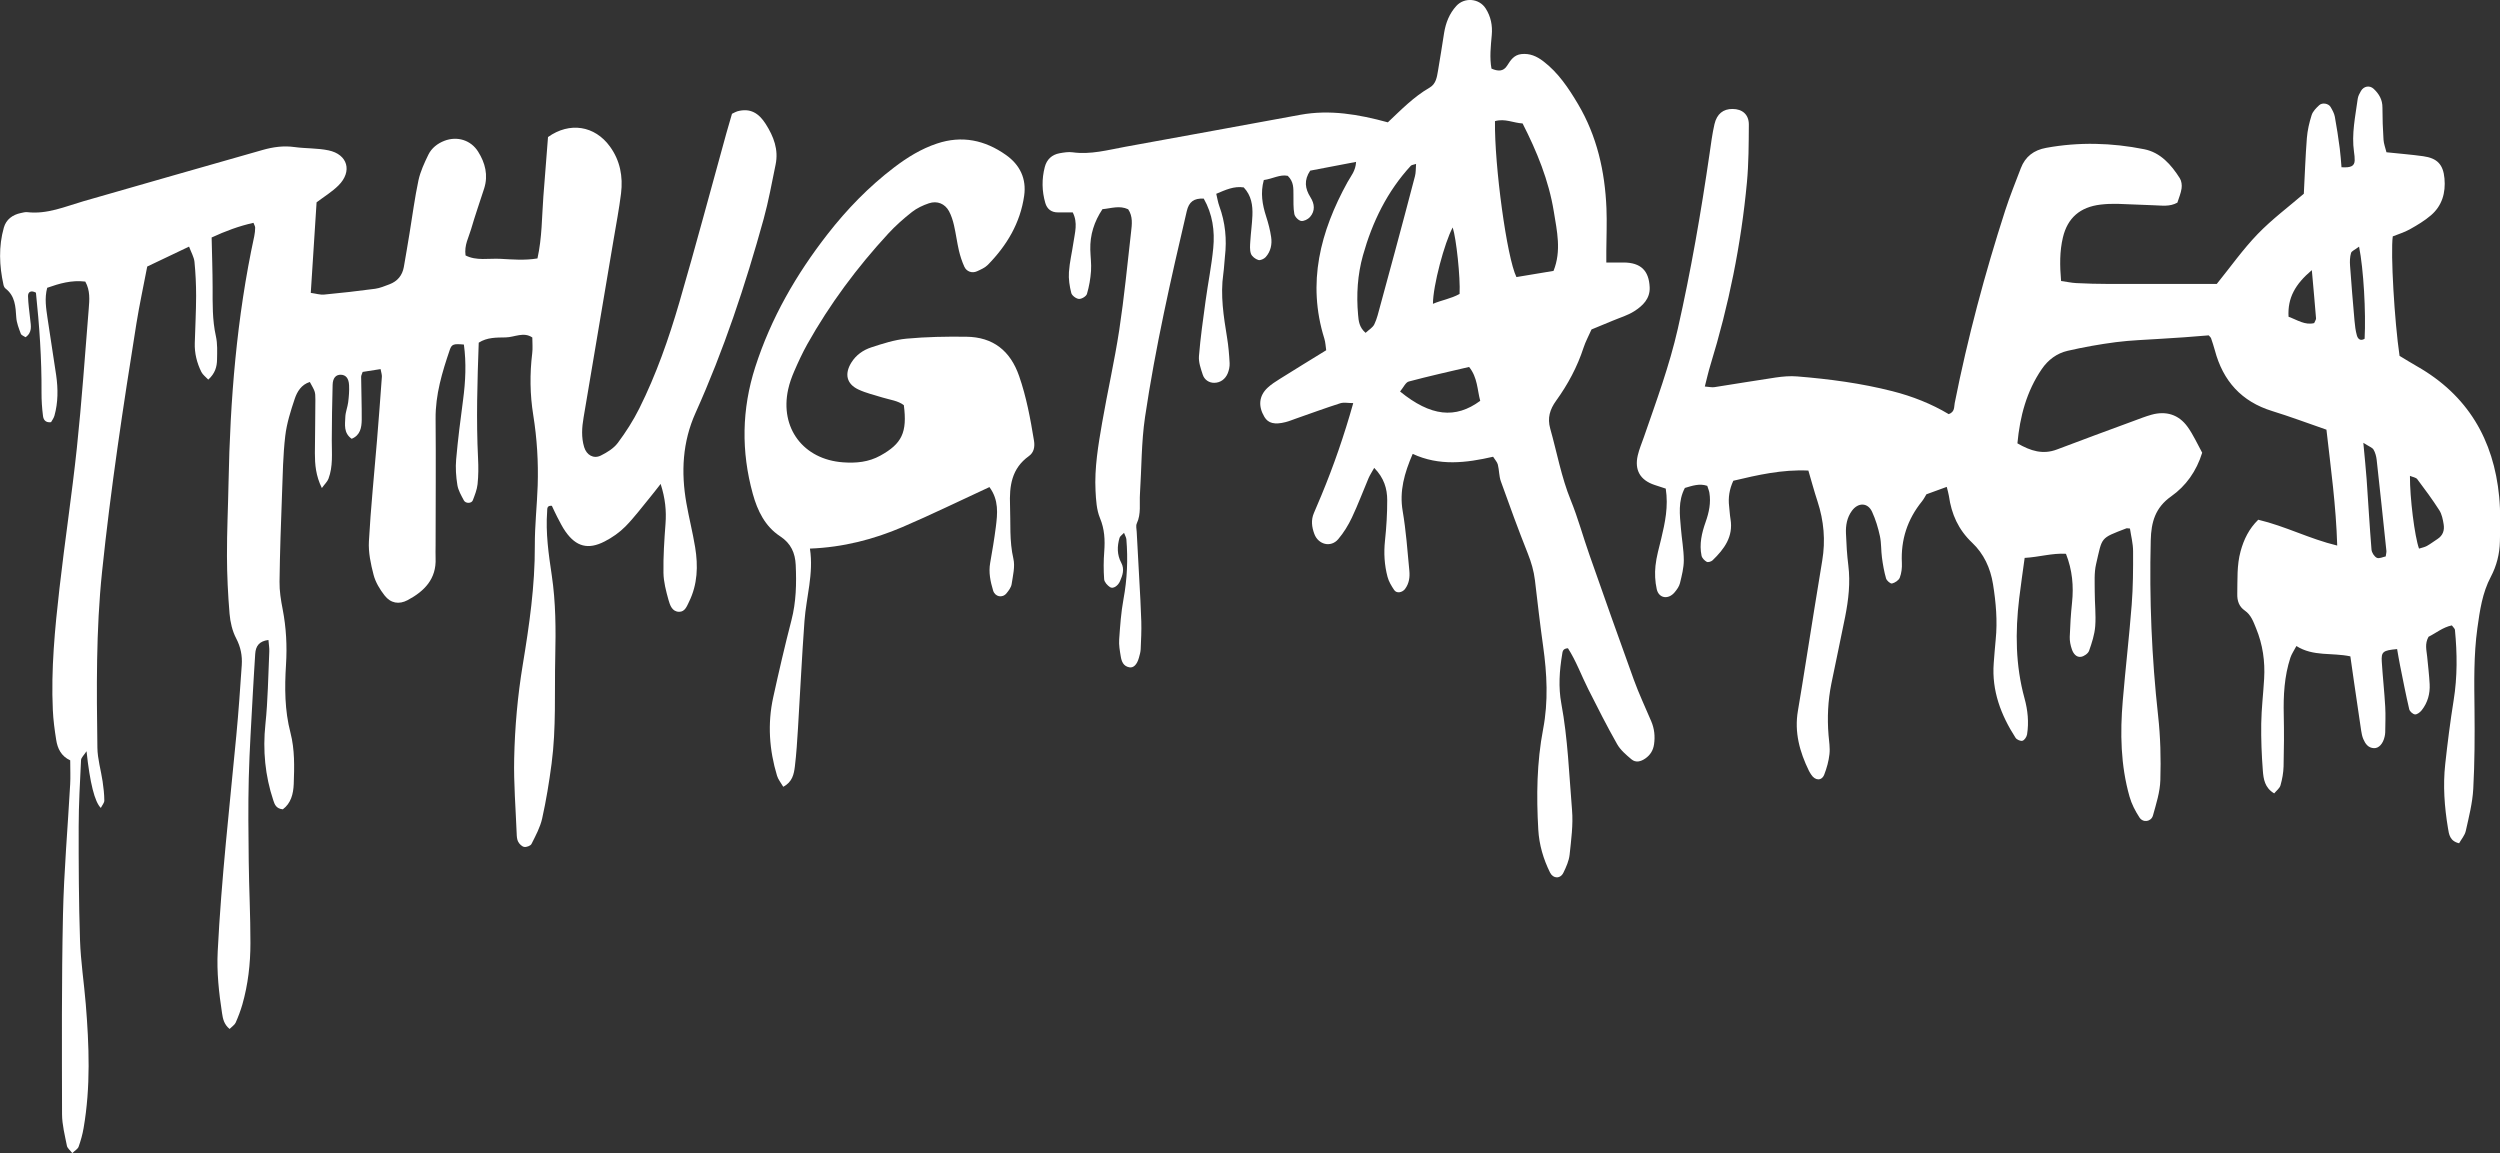
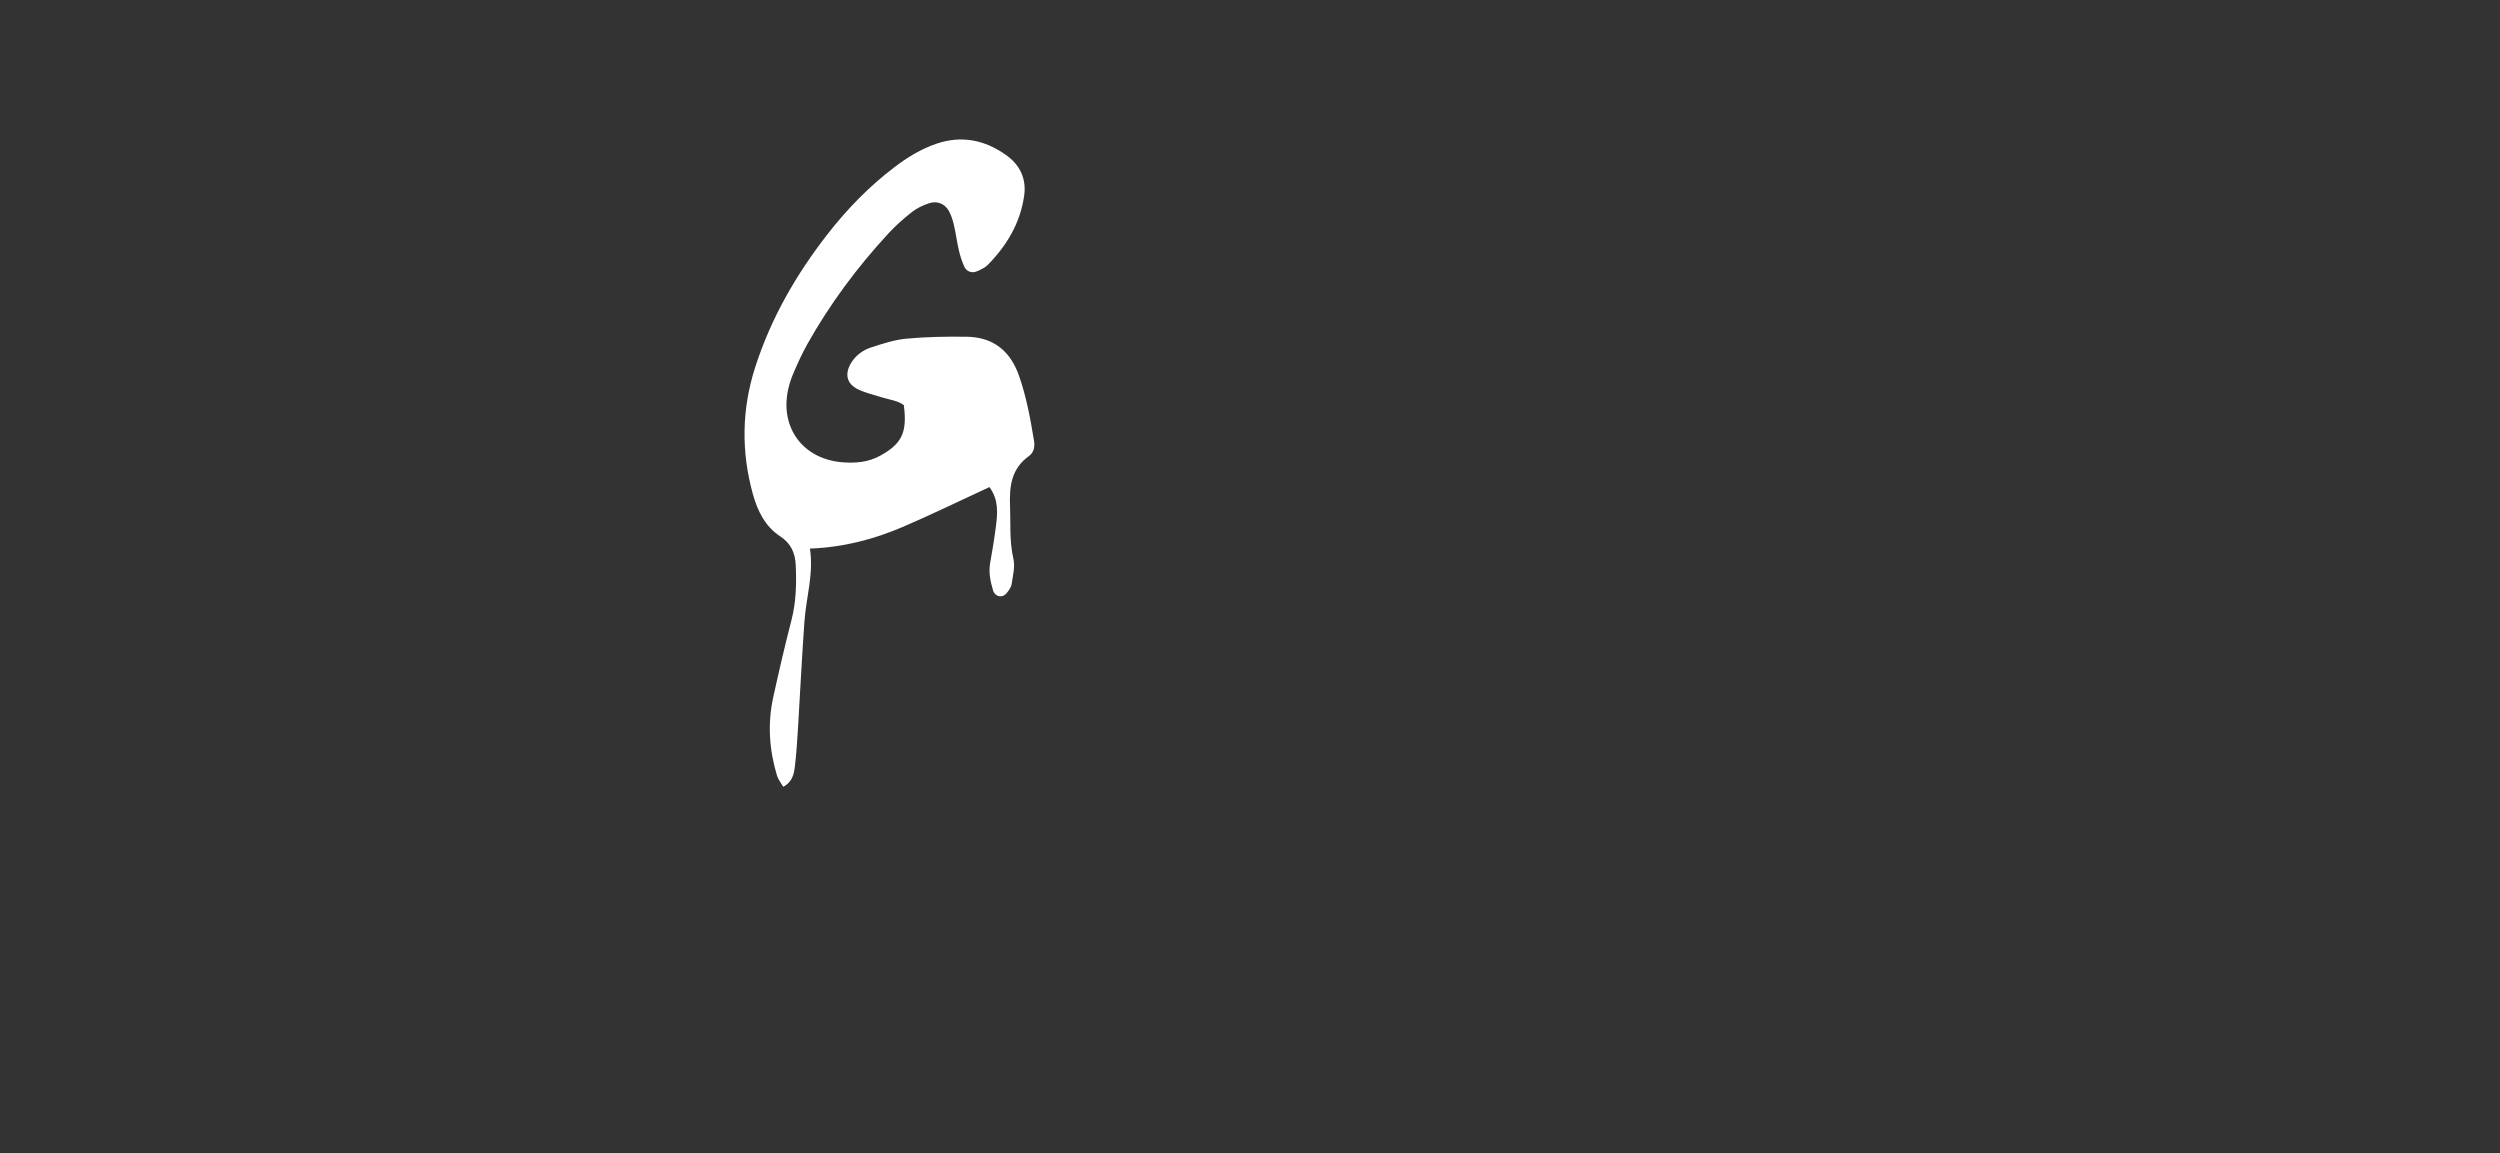
<svg xmlns="http://www.w3.org/2000/svg" id="Ebene_1" viewBox="0 0 559.34 258.01">
  <rect x="0" y="0" width="559.34" height="258.01" fill="#333333" stroke="none" />
  <defs>
    <style>.cls-1{fill:#fff;}</style>
  </defs>
-   <path class="cls-1" d="m548.54,139.93c-1.96.4-3.55,1.73-5.19,2.54-.88,1.58-.45,3-.31,4.4.2,2.07.45,4.13.56,6.2.11,2.14-.44,4.14-1.78,5.84-.36.45-1.02.97-1.5.93-.47-.04-1.18-.67-1.29-1.16-.76-3.26-1.4-6.55-2.06-9.84-.24-1.21-.44-2.43-.65-3.62-3.19.3-3.57.59-3.43,2.85.21,3.35.58,6.69.77,10.04.11,1.91.02,3.82,0,5.74,0,.32-.07.64-.13.95-.35,1.59-1.3,2.64-2.39,2.59-1.32-.06-1.94-1-2.39-2.05-.25-.58-.37-1.23-.47-1.86-.55-3.63-1.07-7.26-1.6-10.9-.27-1.88-.54-3.76-.82-5.73-4.11-.88-8.28.09-12.07-2.31-.55,1.04-1.08,1.79-1.35,2.62-1.36,4.16-1.58,8.46-1.48,12.8.08,3.83.06,7.67-.04,11.51-.04,1.42-.3,2.87-.69,4.24-.19.67-.91,1.18-1.41,1.8-2.12-1.25-2.4-3.23-2.54-5.08-.27-3.5-.41-7.02-.36-10.53.05-3.35.46-6.7.65-10.05.23-3.88-.31-7.65-1.8-11.27-.61-1.48-1.11-2.99-2.52-3.97-1.3-.9-1.73-2.18-1.69-3.74.07-3.19-.12-6.39.74-9.53.73-2.67,1.88-5.03,3.95-7.06,6.06,1.43,11.47,4.29,17.67,5.78-.26-8.9-1.44-17.36-2.41-25.93-4.28-1.48-8.16-2.94-12.12-4.16-6.9-2.12-11.03-6.75-12.85-13.61-.24-.92-.56-1.82-.86-2.73-.05-.14-.2-.24-.51-.6-1.69.13-3.57.29-5.45.43-1.75.13-3.51.22-5.27.34-3.35.23-6.72.32-10.04.75-3.63.47-7.25,1.12-10.82,1.94-2.39.55-4.36,2.02-5.76,4.07-3.42,5-4.9,10.62-5.46,16.63,2.97,1.71,5.7,2.57,8.85,1.37,5.67-2.16,11.38-4.25,17.07-6.35,1.35-.5,2.69-1.03,4.07-1.42,3.27-.91,6.09-.05,8.07,2.69,1.29,1.79,2.2,3.85,3.28,5.81-1.29,4.16-3.66,7.45-6.92,9.75-3.6,2.54-4.49,5.78-4.59,9.85-.33,13.13.21,26.21,1.65,39.26.53,4.75.64,9.58.5,14.36-.07,2.66-.93,5.33-1.65,7.93-.39,1.42-2.21,1.7-3.02.46-.94-1.44-1.77-3.04-2.23-4.69-1.99-7.02-2.12-14.21-1.51-21.42.6-7.17,1.44-14.32,2-21.49.31-3.98.33-7.98.31-11.98,0-1.72-.46-3.43-.7-5.07-.5-.03-.67-.09-.8-.04-5.97,2.3-5.34,1.86-6.78,8.01-.46,1.98-.29,4.13-.3,6.2,0,2.56.3,5.13.11,7.67-.14,1.87-.75,3.74-1.38,5.52-.22.61-1.12,1.23-1.79,1.34-1.06.17-1.74-.74-2.05-1.66-.31-.88-.51-1.87-.48-2.8.09-2.55.24-5.11.51-7.65.39-3.71.07-7.3-1.36-10.94-3.11-.18-5.99.74-9.24.92-.42,3.1-.86,6.07-1.22,9.05-.9,7.52-.84,15,1.19,22.37.73,2.66,1,5.35.57,8.07-.09.54-.56,1.27-1.02,1.42-.41.14-1.28-.24-1.55-.65-3.27-5.08-5.36-10.53-4.89-16.71.13-1.75.27-3.51.44-5.26.42-4.17.06-8.29-.6-12.42-.58-3.62-2.08-6.82-4.66-9.26-3.1-2.93-4.64-6.41-5.21-10.49-.09-.61-.29-1.2-.48-2.01-1.59.58-3.02,1.1-4.55,1.66-.3.49-.59,1.07-.98,1.56-3.27,4.03-4.77,8.61-4.51,13.81.05,1.09-.08,2.27-.47,3.28-.23.6-1.08,1.15-1.74,1.31-.35.08-1.19-.64-1.33-1.14-.44-1.52-.71-3.1-.92-4.68-.21-1.58-.12-3.22-.45-4.77-.4-1.86-.96-3.72-1.75-5.44-.97-2.13-3.15-2.14-4.54-.21-1.09,1.51-1.38,3.24-1.31,5.01.09,2.4.23,4.8.53,7.18.48,3.87.04,7.67-.7,11.44-.99,5.02-2.09,10.01-3.1,15.03-.76,3.78-.94,7.61-.63,11.46.12,1.43.37,2.89.21,4.3-.17,1.55-.6,3.12-1.17,4.58-.57,1.45-2.04,1.38-2.93-.02-.17-.27-.35-.54-.49-.82-2.08-4.25-3.29-8.65-2.47-13.43.65-3.78,1.24-7.57,1.85-11.36,1.19-7.41,2.35-14.83,3.59-22.24.76-4.52.37-8.91-1.05-13.25-.74-2.25-1.35-4.54-2.05-6.91-5.95-.27-11.35,1-16.79,2.28-.89,1.92-1.17,3.77-.94,5.71.11.95.15,1.92.31,2.86.66,3.95-1.41,6.72-4.01,9.23-.3.29-1.02.5-1.31.34-.5-.28-1.05-.84-1.16-1.37-.54-2.59.05-5.1.91-7.53.76-2.15,1.22-4.3.84-6.58-.08-.46-.28-.9-.47-1.52-1.74-.59-3.35-.02-5.01.47-1.56,2.96-1.14,6-.89,9.01.19,2.39.64,4.77.65,7.16,0,1.72-.45,3.45-.86,5.14-.18.74-.69,1.44-1.19,2.04-1.41,1.69-3.55,1.37-4.01-.72-.37-1.68-.46-3.49-.28-5.2.21-2.05.81-4.07,1.29-6.09.85-3.58,1.63-7.16,1.01-11.19-.76-.25-1.63-.53-2.5-.82-3.21-1.07-4.53-3.31-3.76-6.62.32-1.39.9-2.73,1.37-4.09,2.77-8.01,5.71-15.96,7.59-24.24,2.93-12.95,5.19-26.02,7.1-39.15.32-2.21.6-4.45,1.1-6.62.54-2.32,1.98-3.41,4.03-3.4,2.21,0,3.67,1.25,3.66,3.5-.03,4.32-.03,8.65-.43,12.94-1.3,13.89-4.07,27.5-8.16,40.84-.46,1.49-.8,3.02-1.26,4.82.96.07,1.58.23,2.16.14,4.58-.7,9.15-1.49,13.73-2.16,1.57-.23,3.2-.37,4.77-.24,7.17.58,14.3,1.52,21.29,3.3,4.5,1.14,8.78,2.84,12.62,5.14,1.4-.51,1.17-1.62,1.34-2.47,2.9-14.6,6.73-28.95,11.3-43.11,1.03-3.19,2.3-6.3,3.49-9.44,1-2.62,2.92-4.06,5.68-4.56,7.34-1.34,14.67-1.14,21.93.31,3.63.72,6.05,3.46,7.97,6.5.38.61.5,1.54.39,2.27-.15,1.08-.61,2.12-.94,3.18-1.74.97-3.51.63-5.23.59-2.72-.07-5.43-.25-8.15-.32-1.28-.03-2.56.02-3.83.17-4.53.55-7.35,2.94-8.4,7.34-.74,3.11-.71,6.29-.41,9.75,1.28.18,2.34.42,3.41.47,2.4.12,4.79.19,7.19.19,8.15.02,16.29,0,24.23,0,3.09-3.82,5.86-7.75,9.15-11.16,3.2-3.31,6.94-6.1,10.33-9.02.22-4.22.36-8.35.68-12.46.14-1.74.54-3.48,1.07-5.14.27-.84,1.02-1.59,1.7-2.22.69-.64,2.08-.38,2.54.41.4.68.81,1.42.95,2.18.44,2.35.78,4.72,1.1,7.1.19,1.41.27,2.83.39,4.2,2.13.14,2.9-.27,2.95-1.51.02-.63-.06-1.27-.15-1.9-.58-4.03.3-7.96.83-11.91.08-.6.41-1.2.72-1.74.63-1.1,1.95-1.32,2.84-.49,1.21,1.13,1.98,2.44,1.97,4.19,0,2.4.08,4.8.24,7.19.06.92.41,1.82.66,2.82,2.83.3,5.52.51,8.2.88,3.18.44,4.5,1.87,4.78,4.98.29,3.21-.53,6.09-3.01,8.23-1.44,1.24-3.11,2.23-4.77,3.16-1.23.69-2.62,1.09-3.79,1.57-.51,3.72.38,19.01,1.52,26.73,1.2.72,2.54,1.56,3.91,2.34,11.33,6.45,17.16,16.4,18.38,29.18.32,3.33.23,6.7.16,10.05-.06,2.74-.74,5.42-2.02,7.84-1.92,3.63-2.47,7.56-3.02,11.52-.83,6.04-.71,12.12-.64,18.2.06,5.91.04,11.84-.28,17.74-.17,3.16-.98,6.3-1.67,9.41-.22,1-1,1.88-1.5,2.77-2.08-.48-2.27-2.01-2.49-3.39-.79-4.75-1.14-9.54-.61-14.34.52-4.76,1.12-9.52,1.88-14.25.85-5.26.8-10.51.29-15.77-.02-.26-.32-.49-.67-.97Zm-7.31-17.19c.58-.19,1.22-.3,1.75-.59.83-.46,1.58-1.05,2.38-1.56,1.23-.79,1.59-1.98,1.37-3.3-.17-1.07-.4-2.24-.97-3.13-1.53-2.39-3.22-4.68-4.93-6.95-.3-.39-1.01-.47-1.64-.74-.03,4.92,1.05,13.54,2.03,16.27Zm-12.47-23.68c.32,3.47.57,5.83.74,8.18.37,5.24.66,10.48,1.09,15.72.05.67.62,1.56,1.19,1.84.52.25,1.38-.19,1.99-.31.08-.62.19-.95.15-1.25-.71-6.8-1.43-13.6-2.18-20.4-.09-.77-.31-1.59-.7-2.25-.26-.44-.92-.65-2.28-1.52Zm-.95-43.88c-.93.71-1.67.98-1.8,1.43-.26.89-.29,1.88-.22,2.82.29,4.12.64,8.24,1,12.35.1,1.1.23,2.21.53,3.27.22.78.8,1.33,1.73.74.31-5.96-.23-15.55-1.24-20.61Zm-10.57,5.26c-3.72,3.14-5.45,6.21-5.21,10.43,1.97.71,3.66,1.94,5.73,1.42.2-.49.44-.78.42-1.06-.26-3.28-.57-6.56-.94-10.78Z" />
-   <path class="cls-1" d="m15.72,170.12c-2.03-.93-2.85-2.64-3.15-4.6-.35-2.2-.65-4.43-.75-6.65-.42-9.14.46-18.22,1.49-27.28,1.19-10.48,2.78-20.92,3.89-31.41,1.09-10.33,1.81-20.71,2.65-31.06.17-2.04.35-4.13-.77-6.12-3.08-.37-5.76.42-8.52,1.39-.63,2.38-.24,4.59.07,6.78.61,4.27,1.33,8.53,1.94,12.8.43,3.03.44,6.07-.39,9.04-.16.56-.54,1.05-.76,1.45-1.35.17-1.71-.68-1.8-1.4-.22-1.73-.34-3.49-.33-5.24.05-7.51-.48-14.98-1.25-22.34-1.19-.63-1.79-.09-1.77.78.04,1.74.31,3.48.49,5.22.15,1.41.51,2.88-1.04,3.97-.36-.25-.93-.43-1.06-.77-.44-1.19-.94-2.42-1.02-3.67-.16-2.43-.25-4.79-2.4-6.45-.23-.18-.4-.53-.46-.83-.94-4.27-1.12-8.57.08-12.81.51-1.81,1.95-2.88,3.82-3.26.47-.1.96-.24,1.42-.19,4.46.51,8.45-1.25,12.58-2.45,13.35-3.86,26.73-7.65,40.09-11.47,2.33-.66,4.66-.99,7.1-.65,2.53.35,5.14.22,7.62.74,4.32.9,5.39,4.71,2.24,7.85-1.45,1.44-3.26,2.54-4.9,3.78-.43,6.67-.85,13.33-1.3,20.26,1.17.16,2.09.46,2.97.38,3.82-.36,7.63-.79,11.43-1.3,1.09-.15,2.15-.61,3.2-1,1.79-.67,2.88-1.98,3.22-3.86.45-2.52.86-5.04,1.28-7.57.65-3.94,1.16-7.91,1.99-11.82.43-1.99,1.33-3.92,2.23-5.77.72-1.46,2.02-2.48,3.56-3.08,2.87-1.11,5.94-.18,7.57,2.43,1.58,2.52,2.29,5.27,1.34,8.24-.98,3.04-2.04,6.06-2.93,9.13-.52,1.81-1.55,3.52-1.23,5.84,2.42,1.25,5.18.62,7.8.76,2.68.14,5.4.39,8.29-.09,1.03-4.64.98-9.27,1.32-13.85.33-4.46.69-8.92,1.04-13.31,4.83-3.44,10.45-2.57,13.86,2.13,2.28,3.14,2.94,6.72,2.48,10.48-.43,3.49-1.1,6.95-1.68,10.41-2.23,13.24-4.45,26.48-6.7,39.72-.38,2.23-.54,4.45.13,6.65.54,1.77,2.11,2.68,3.73,1.87,1.39-.69,2.87-1.6,3.78-2.81,1.81-2.42,3.46-5,4.81-7.7,3.79-7.6,6.6-15.62,8.97-23.75,3.66-12.58,7.03-25.25,10.53-37.88.42-1.52.88-3.03,1.25-4.32.61-.29.88-.47,1.18-.55,2.9-.8,4.82.39,6.38,2.85,1.78,2.82,2.89,5.71,2.2,9.06-.84,4.06-1.57,8.17-2.67,12.16-4.09,14.81-8.93,29.36-15.24,43.39-2.93,6.51-3.27,13.28-2.05,20.2.58,3.3,1.42,6.57,1.96,9.88.68,4.16.55,8.3-1.37,12.19-.48.98-.9,2.26-2.22,2.24-1.57-.02-2.04-1.48-2.37-2.64-.55-1.99-1.1-4.05-1.13-6.09-.06-3.66.19-7.34.46-10.99.21-2.86-.04-5.6-1.09-8.89-1.01,1.29-1.65,2.13-2.33,2.95-1.83,2.21-3.55,4.54-5.56,6.58-1.32,1.34-2.96,2.48-4.64,3.34-3.69,1.9-6.36,1.17-8.73-2.17-.74-1.04-1.29-2.2-1.89-3.33-.44-.84-.82-1.71-1.19-2.48-1.15-.08-1.01.66-1.05,1.23-.36,4.82.32,9.59,1.03,14.33.9,6.05.92,12.11.78,18.18-.18,7.99.23,16.01-.82,23.96-.54,4.11-1.21,8.23-2.11,12.27-.44,1.98-1.47,3.86-2.39,5.7-.21.41-1.11.74-1.62.66-.5-.08-1.07-.64-1.34-1.13-.29-.53-.33-1.23-.35-1.86-.22-5.59-.68-11.19-.56-16.77.15-7.03.77-14.04,1.92-21,1.46-8.83,2.74-17.67,2.7-26.67-.02-4.47.49-8.94.64-13.41.17-5.28-.15-10.54-.99-15.77-.74-4.61-.8-9.23-.23-13.87.14-1.1.02-2.23.02-3.5-1.93-1.33-3.97-.06-5.94-.02-2.02.04-4.15-.05-6.05,1.18-.31,8.69-.58,17.29-.15,25.91.1,1.91.09,3.85-.11,5.75-.13,1.23-.62,2.45-1.07,3.62-.28.72-1.6.75-1.99.02-.59-1.11-1.27-2.26-1.46-3.46-.3-1.88-.44-3.84-.27-5.73.39-4.45.96-8.9,1.55-13.33.55-4.13.74-8.25.18-12.36-2.27-.21-2.72-.11-3.16,1.19-1.7,5-3.22,10.02-3.17,15.42.08,9.44.01,18.87,0,28.31,0,.96-.04,1.92,0,2.88.2,4.65-2.52,7.39-6.25,9.38-1.94,1.03-3.8.71-5.16-1.04-1.06-1.36-2.03-2.95-2.46-4.6-.64-2.44-1.19-5.04-1.05-7.53.41-7.5,1.19-14.98,1.8-22.47.39-4.78.76-9.56,1.1-14.35.03-.45-.15-.92-.29-1.7-1.42.22-2.76.43-4.01.63-.17.52-.35.82-.34,1.11.03,3.19.15,6.39.13,9.58-.02,1.76-.32,3.49-2.25,4.27-1.85-1.31-1.48-3.18-1.42-4.89.04-1.1.5-2.18.64-3.28.16-1.26.26-2.54.2-3.8-.07-1.59-.74-2.32-1.83-2.36-1.11-.03-1.81.7-1.85,2.27-.11,4.15-.18,8.3-.19,12.46,0,2.88.3,5.78-.74,8.54-.25.66-.83,1.18-1.48,2.08-1.36-2.76-1.56-5.27-1.56-7.81.01-4,.12-7.99.11-11.99,0-1.81-.08-1.81-1.24-3.93-1.88.58-2.84,2.15-3.38,3.77-.91,2.71-1.79,5.49-2.12,8.31-.5,4.28-.56,8.61-.72,12.93-.24,6.55-.48,13.11-.56,19.66-.03,2.05.3,4.14.7,6.17.8,4.11,1.01,8.24.75,12.41-.32,5.12-.31,10.21,1,15.24.97,3.75.87,7.61.73,11.45-.09,2.29-.65,4.34-2.44,5.67-1.52-.15-1.83-1.11-2.13-2-1.84-5.54-2.38-11.17-1.77-17.02.57-5.4.62-10.85.87-16.27.04-.78-.11-1.57-.19-2.6-2.05.26-2.85,1.34-2.96,3.12-.17,2.87-.37,5.74-.52,8.62-.33,6.39-.76,12.77-.92,19.16-.16,6.23-.08,12.47-.01,18.7.07,6.08.39,12.15.38,18.22,0,4.64-.53,9.26-1.81,13.75-.4,1.38-.91,2.73-1.49,4.04-.22.5-.79.84-1.36,1.42-1.28-1.04-1.51-2.34-1.69-3.52-.7-4.59-1.21-9.18-.97-13.85.81-16.14,2.64-32.19,4.16-48.26.5-5.25.86-10.51,1.22-15.77.14-2.09-.23-4.04-1.25-5.99-.87-1.65-1.32-3.63-1.48-5.51-.36-4.3-.57-8.62-.58-12.93-.02-5.44.25-10.87.35-16.31.35-18.58,1.82-37.04,5.76-55.25.13-.62.19-1.27.2-1.9,0-.29-.2-.58-.38-1.07-3.22.71-6.29,1.86-9.36,3.28.08,3.81.21,7.45.22,11.09,0,3.68-.08,7.34.73,10.98.38,1.69.29,3.5.26,5.25-.02,1.59-.43,3.1-1.96,4.48-.56-.6-1.22-1.07-1.54-1.7-1.01-2.03-1.55-4.2-1.48-6.48.1-3.52.29-7.03.3-10.55,0-2.55-.12-5.11-.37-7.64-.11-1.04-.71-2.04-1.21-3.39-3.23,1.54-6.23,2.97-9.36,4.46-.82,4.31-1.74,8.51-2.42,12.75-2.95,18.47-5.76,36.97-7.69,55.58-1.36,13.07-1.22,26.19-1.04,39.31.03,2.53.8,5.04,1.17,7.57.21,1.41.37,2.85.38,4.27,0,.52-.48,1.04-.78,1.65q-2.06-2.01-3.2-12.69c-.58.9-1.2,1.43-1.23,1.98-.24,4.95-.52,9.91-.53,14.86-.01,8.48.02,16.96.3,25.43.16,4.78.9,9.54,1.29,14.32.75,9.26,1.11,18.52-.49,27.74-.24,1.41-.63,2.8-1.11,4.15-.18.51-.81.85-1.42,1.44-.51-.67-1.1-1.11-1.2-1.64-.46-2.34-1.08-4.71-1.09-7.07-.03-14.87-.11-29.75.21-44.62.21-9.74,1.07-19.47,1.61-29.21.09-1.59.01-3.19.01-5.35Z" />
-   <path class="cls-1" d="m251.49,119.21c-.46.5-.91.76-1.01,1.13-.55,1.89-.58,3.78.39,5.58.77,1.44.29,2.8-.29,4.13-.45,1.03-1.53,1.76-2.22,1.32-.59-.38-1.27-1.13-1.32-1.76-.15-2.06-.14-4.15.02-6.22.19-2.58.08-5-.96-7.49-.77-1.85-.88-4.04-.99-6.09-.26-5.14.61-10.21,1.48-15.25,1.2-6.93,2.77-13.79,3.83-20.74,1.1-7.26,1.81-14.59,2.64-21.89.2-1.72.44-3.51-.65-5.11-1.94-.91-3.78-.2-5.75-.02-1.85,2.78-2.8,5.75-2.72,9.04.04,1.6.27,3.2.16,4.79-.12,1.73-.42,3.47-.91,5.13-.16.54-1.19,1.16-1.79,1.12-.62-.04-1.56-.74-1.71-1.31-.39-1.52-.64-3.15-.53-4.71.15-2.22.69-4.41,1.01-6.62.31-2.18,1.03-4.38-.16-6.72-1.1,0-2.19,0-3.29,0-1.49.02-2.46-.76-2.85-2.11-.77-2.66-.81-5.38-.11-8.06.44-1.68,1.59-2.76,3.33-3.07.94-.16,1.93-.34,2.86-.21,4.07.57,7.95-.53,11.86-1.24,13.05-2.35,26.09-4.77,39.13-7.15,6.59-1.2,13-.11,19.57,1.69,2.9-2.73,5.77-5.71,9.38-7.79,1.39-.81,1.6-2.33,1.84-3.73.5-2.82.91-5.67,1.37-8.5.37-2.25,1.17-4.31,2.73-6.02,1.81-1.99,5.1-1.72,6.56.55,1.17,1.82,1.56,3.83,1.37,5.96-.22,2.52-.52,5.05-.06,7.51,1.44.62,2.64.69,3.49-.65.78-1.23,1.52-2.41,3.19-2.6,1.9-.21,3.44.49,4.88,1.58,3.37,2.56,5.68,6.03,7.79,9.59,4.25,7.16,6.03,15.07,6.37,23.31.13,3.19-.01,6.39-.03,9.58,0,.77,0,1.55,0,2.57,1.48,0,2.7,0,3.92,0,3.76.04,5.61,1.77,5.78,5.53.12,2.56-1.55,4.16-3.45,5.37-1.45.93-3.18,1.43-4.79,2.11-1.61.68-3.22,1.33-4.77,1.97-.64,1.45-1.34,2.72-1.78,4.07-1.4,4.3-3.51,8.23-6.13,11.86-1.41,1.96-2,3.86-1.33,6.25,1.51,5.35,2.48,10.84,4.6,16.04,1.62,3.97,2.74,8.15,4.17,12.2,3.28,9.33,6.56,18.66,9.94,27.96,1.14,3.15,2.58,6.19,3.89,9.28.71,1.66.89,3.38.63,5.17-.2,1.35-.83,2.38-1.95,3.16-1.02.71-2.14.99-3.1.19-1.2-1.01-2.48-2.09-3.23-3.43-2.28-4.02-4.36-8.15-6.44-12.27-1.55-3.08-2.73-6.35-4.54-9.15-1.22.05-1.21.84-1.3,1.37-.61,3.65-.86,7.34-.19,10.97,1.47,7.88,1.74,15.88,2.4,23.83.28,3.31-.19,6.7-.54,10.02-.15,1.38-.77,2.76-1.39,4.03-.68,1.4-2.28,1.37-2.98-.02-1.51-3.03-2.45-6.25-2.64-9.63-.43-7.52-.34-15.03,1.08-22.46,1.19-6.21.87-12.39,0-18.6-.69-4.9-1.25-9.83-1.83-14.74-.25-2.08-.82-4.02-1.6-5.98-2.12-5.33-4.09-10.72-6.02-16.13-.42-1.18-.37-2.52-.68-3.76-.14-.57-.63-1.05-1.06-1.75-6.04,1.39-12.03,2.12-17.99-.64-1.87,4.34-3,8.31-2.24,12.79.75,4.4,1.07,8.87,1.49,13.32.14,1.43-.03,2.87-.96,4.11-.63.83-1.89,1.06-2.44.23-.61-.91-1.21-1.9-1.48-2.94-.7-2.64-.86-5.33-.57-8.08.32-3.01.51-6.06.5-9.09,0-2.55-.71-4.96-2.91-7.21-.56,1.01-.97,1.62-1.26,2.29-1.25,2.94-2.36,5.94-3.73,8.83-.81,1.71-1.83,3.39-3.06,4.83-1.64,1.94-4.46,1.24-5.35-1.18-.57-1.54-.77-3.1-.09-4.67.57-1.32,1.13-2.64,1.68-3.97,2.75-6.63,5.09-13.39,7.12-20.62-1.15,0-2.11-.22-2.92.04-3.34,1.07-6.64,2.28-9.95,3.44-.75.26-1.5.58-2.27.77-2.46.63-3.89.26-4.73-1.15-1.44-2.41-1.23-4.73.71-6.54.81-.76,1.77-1.37,2.71-1.96,3.37-2.12,6.77-4.19,10.4-6.43-.13-.81-.15-1.75-.42-2.61-3.9-12.49-.89-23.96,5.17-34.97.75-1.36,1.85-2.56,1.93-4.56-3.52.67-6.93,1.32-10.26,1.96-1.43,2.13-1.16,4.02.05,5.94.94,1.48,1.11,3.06-.1,4.44-.45.51-1.4.98-2,.87-.6-.12-1.39-.93-1.5-1.55-.26-1.39-.18-2.85-.2-4.28-.02-1.43.12-2.9-1.27-4.26-1.74-.37-3.42.68-5.36.94-.79,2.89-.33,5.49.51,8.11.49,1.51.9,3.07,1.13,4.64.24,1.62-.09,3.23-1.22,4.49-.37.41-1.2.79-1.65.65-.65-.2-1.44-.8-1.65-1.4-.3-.85-.2-1.88-.14-2.82.12-1.91.39-3.82.47-5.73.09-2.27-.22-4.46-1.94-6.29-2.17-.33-4.03.53-6.15,1.43.24.98.37,1.89.68,2.74,1.35,3.68,1.71,7.45,1.26,11.33-.14,1.27-.18,2.56-.36,3.82-.69,4.82.07,9.55.84,14.29.31,1.88.47,3.8.57,5.7.04.77-.14,1.62-.44,2.33-.54,1.26-1.62,2.06-2.98,2.08-1.17.02-2.22-.67-2.59-1.82-.44-1.34-.96-2.79-.85-4.15.33-4.13.92-8.24,1.48-12.35.54-3.95,1.34-7.88,1.72-11.84.37-3.84-.16-7.6-2.13-11.06-2.2-.1-3.31.71-3.8,2.82-3.57,15.25-7.03,30.53-9.33,46.03-.84,5.67-.77,11.47-1.14,17.21-.15,2.21.3,4.47-.71,6.62-.24.51-.05,1.24-.02,1.87.18,3.5.38,7.01.57,10.51.17,3.19.37,6.38.46,9.57.06,2.07-.05,4.14-.14,6.21-.03.63-.22,1.26-.39,1.88-.42,1.53-1.21,2.33-2.15,2.15-1.34-.25-1.74-1.32-1.92-2.45-.21-1.26-.44-2.55-.35-3.8.21-3.02.42-6.07.97-9.04.82-4.44,1.01-8.87.64-13.35-.03-.4-.28-.79-.52-1.44Zm82.99-92.11c-.14,9.95,2.66,30.56,4.8,34.89,2.68-.45,5.46-.91,8.3-1.38,1.81-4.52.76-8.95.06-13.3-1.13-6.96-3.78-13.41-6.98-19.69-2.15-.13-3.91-1.15-6.18-.52Zm-17.67,9.58c-.59.2-.97.21-1.16.41-5.3,5.75-8.62,12.6-10.71,20.05-1.21,4.32-1.49,8.79-1.09,13.28.12,1.39.24,2.81,1.68,4.05.71-.67,1.6-1.17,1.96-1.92.61-1.27.92-2.7,1.3-4.07,1.1-3.99,2.17-7.99,3.25-11.98,1.53-5.69,3.06-11.39,4.54-17.09.22-.83.16-1.73.24-2.72Zm-3.57,50.91c6.87,5.59,12.4,6.17,17.94,2.09-.67-2.45-.58-5.21-2.49-7.58-4.55,1.07-9.05,2.07-13.5,3.26-.71.19-1.17,1.3-1.94,2.23Zm13.32-21.84c.2-3.65-.74-12.43-1.54-14.86-1.83,3.38-4.42,13.06-4.42,17.09,1.97-.85,3.96-1.11,5.97-2.22Z" />
  <path class="cls-1" d="m221.41,108.96c-6.73,3.11-13.03,6.19-19.47,8.95-6.48,2.77-13.27,4.54-20.73,4.83.87,5.63-.83,10.85-1.22,16.21-.58,7.97-.96,15.96-1.45,23.94-.18,2.87-.35,5.75-.7,8.6-.21,1.69-.54,3.46-2.6,4.54-.51-.89-1.14-1.63-1.39-2.47-1.74-5.76-2.15-11.63-.86-17.52,1.27-5.78,2.6-11.54,4.08-17.26,1.06-4.09,1.15-8.22.96-12.38-.12-2.67-1.06-4.83-3.49-6.42-3.37-2.2-5.07-5.72-6.11-9.48-2.62-9.49-2.48-18.95.54-28.36,3.52-10.95,9.16-20.74,16.19-29.76,4.34-5.57,9.24-10.62,14.87-14.91,2.94-2.24,6.05-4.17,9.59-5.35,5.61-1.88,10.74-.78,15.45,2.55,3.13,2.21,4.62,5.31,4.07,9.14-.87,6.08-3.87,11.1-8.11,15.43-.64.66-1.59,1.07-2.45,1.46-1.1.49-2.33.07-2.83-1.04-.52-1.15-.92-2.38-1.21-3.61-.43-1.87-.67-3.78-1.1-5.65-.25-1.08-.59-2.17-1.11-3.14-.91-1.68-2.63-2.4-4.49-1.78-1.34.45-2.69,1.08-3.8,1.95-1.88,1.48-3.69,3.08-5.31,4.84-6.96,7.55-13.07,15.75-18.1,24.72-1.09,1.95-2.03,3.99-2.92,6.04-.57,1.31-1.07,2.69-1.37,4.08-1.9,8.66,3.41,15.69,12.28,16.33,2.92.21,5.72-.04,8.36-1.51,4.8-2.66,6.03-5.17,5.24-11.28-1.32-1.01-3.09-1.19-4.74-1.7-1.83-.57-3.72-1-5.44-1.81-2.64-1.25-3.12-3.47-1.59-5.98,1.06-1.73,2.66-2.84,4.48-3.44,2.57-.84,5.21-1.7,7.88-1.95,4.45-.41,8.94-.49,13.41-.43,5.97.07,9.83,3.14,11.79,8.79,1.64,4.71,2.53,9.57,3.33,14.46.23,1.4-.03,2.66-1.14,3.45-3.88,2.78-4.39,6.67-4.22,11.04.15,3.98-.17,7.94.75,11.92.41,1.77-.11,3.79-.39,5.68-.11.73-.65,1.45-1.14,2.05-.94,1.15-2.58.81-3.01-.62-.6-2-1.03-4.02-.66-6.14.47-2.68.93-5.36,1.27-8.05.38-3.01.7-6.04-1.42-8.93Z" />
</svg>